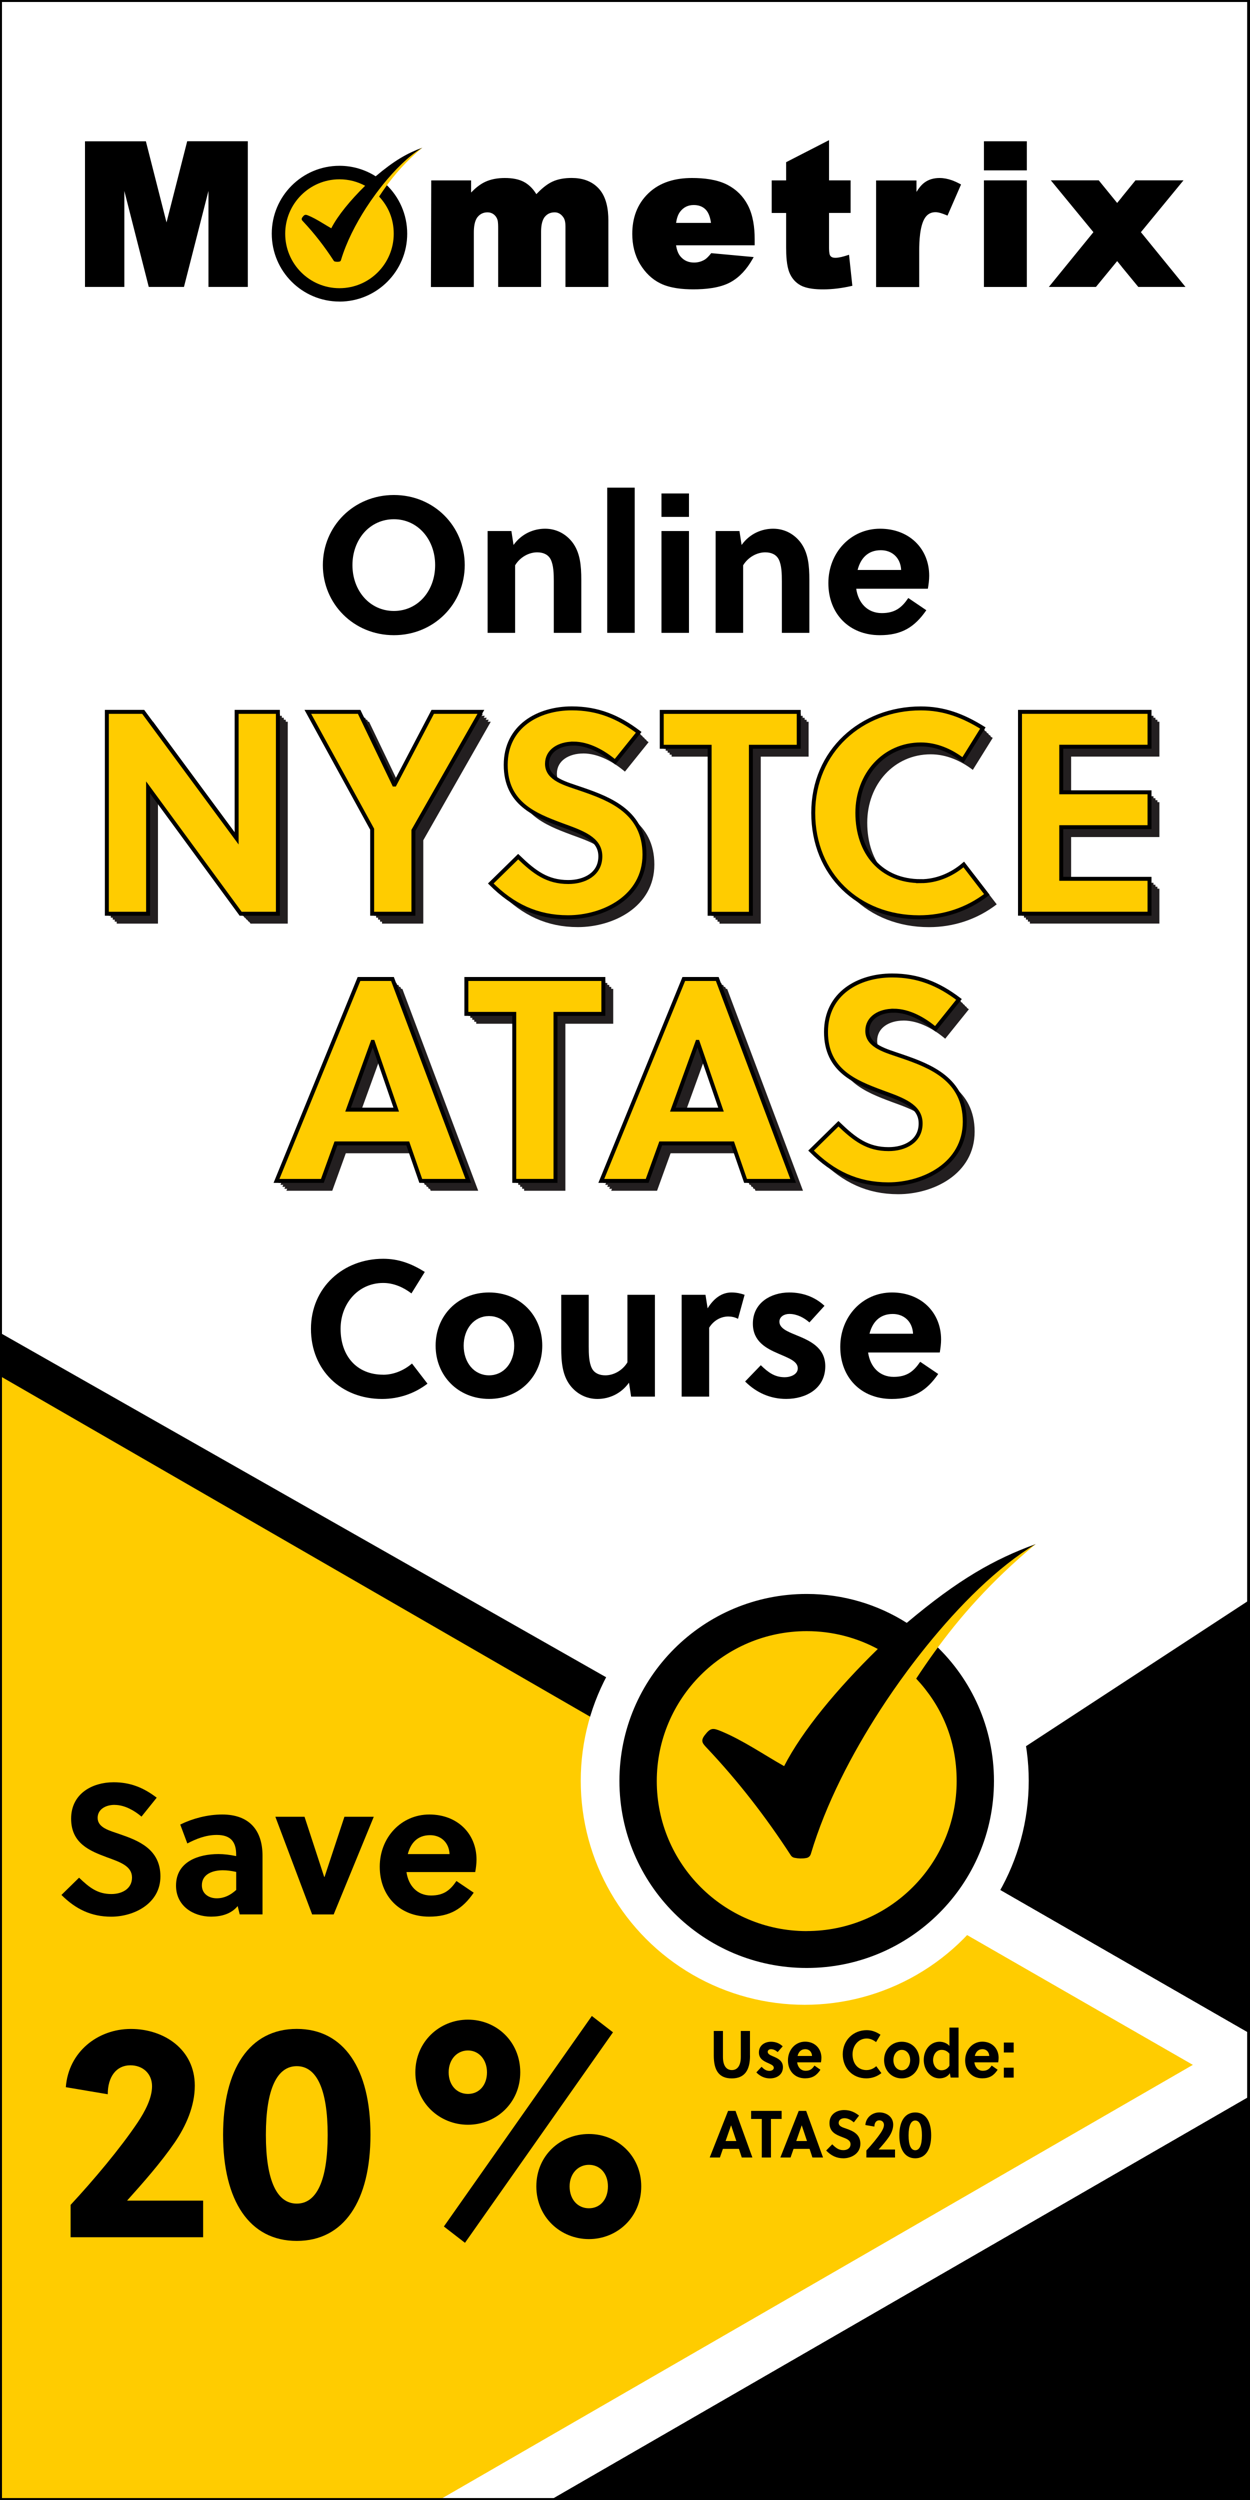
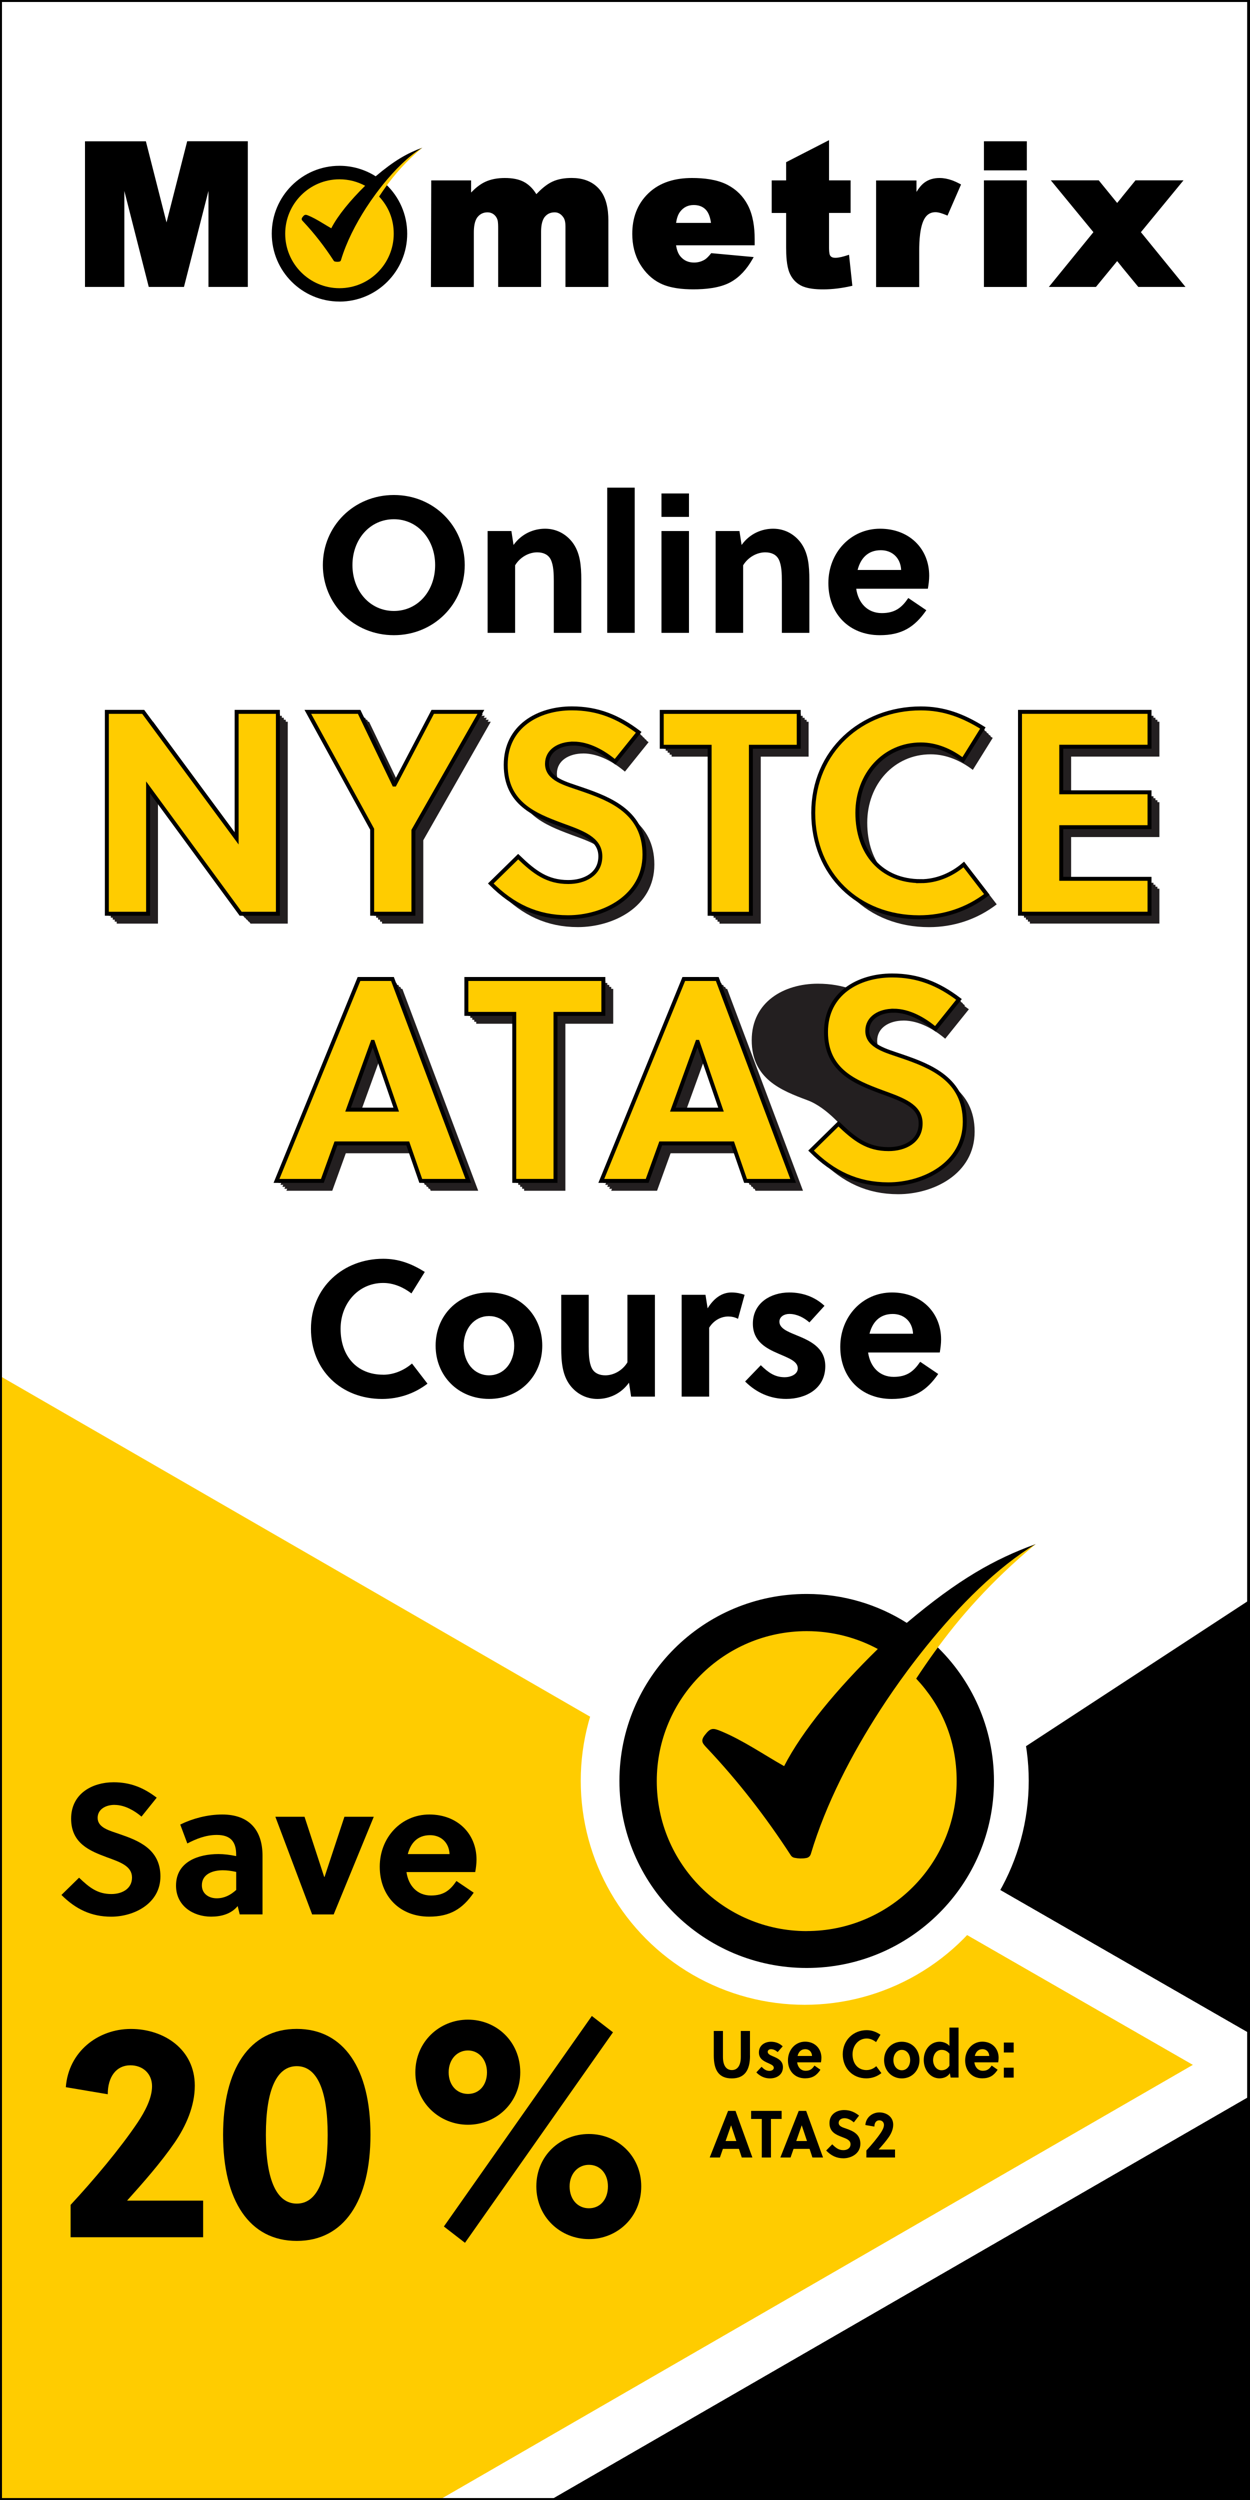
<svg xmlns="http://www.w3.org/2000/svg" viewBox="0 0 316.36 632.73">
  <rect x="0" y="0" width="316.36" height="632.73" fill="#808080" stroke="none" />
  <defs>
    <style>.cls-1{fill:#fff;}.cls-2{stroke:#000;}.cls-2,.cls-3,.cls-4{fill:none;}.cls-2,.cls-4{stroke-miterlimit:10;}.cls-5{clip-path:url(#clippath-2);}.cls-6{clip-path:url(#clippath-1);}.cls-7,.cls-8{fill:#fc0;}.cls-7,.cls-9{fill-rule:evenodd;}.cls-10{clip-path:url(#clippath);}.cls-11{fill:#231f20;}.cls-4{stroke:#fff;stroke-width:14px;}</style>
    <clipPath id="clippath">
      <rect class="cls-3" x=".07" width="316.14" height="632.73" />
    </clipPath>
    <clipPath id="clippath-1">
      <rect class="cls-3" x="14.04" y="27.06" width="288.29" height="57.66" />
    </clipPath>
    <clipPath id="clippath-2">
      <rect class="cls-3" x="14.04" y="27.06" width="288.29" height="57.66" />
    </clipPath>
  </defs>
  <g id="Layer_4">
    <rect class="cls-1" width="316.14" height="632.73" />
  </g>
  <g id="Layer_3">
    <g class="cls-10">
      <g class="cls-6">
        <g class="cls-5">
          <path class="cls-9" d="M179.94,56.41c-.16-1.2-.53-2.56-1.37-3.4-.82-.82-1.86-1.12-3.01-1.12-1.44,0-2.58,.57-3.45,1.72-.58,.76-.86,1.83-1,2.8h8.82Zm-60.7-7.69c.99-1.04,2.13-1.99,3.4-2.62,1.59-.78,3.38-1.05,5.13-1.05s3.64,.25,5.15,1.17c1.19,.73,2.11,1.74,2.82,2.92,1.14-1.2,2.52-2.43,3.98-3.13,1.53-.73,3.27-.97,4.95-.97,2.59,0,5.02,.7,6.83,2.64,1.99,2.12,2.47,5.31,2.47,8.11v16.84h-10.86v-15.35c0-.75-.09-1.74-.6-2.37-.53-.72-1.21-1.17-2.12-1.17-1,0-1.84,.34-2.49,1.12-.81,.97-.96,2.61-.96,3.82v13.95h-10.86v-14.82c0-.59,0-1.64-.18-2.2-.18-.55-.49-1.01-.95-1.36-.46-.35-.99-.51-1.56-.51-1,0-1.83,.37-2.48,1.14-.85,1-.99,2.73-.99,3.99v13.77h-10.86l.08-26.98h10.09v3.07Zm51.86,13.36c.16,1,.47,2.09,1.13,2.84,.9,1.06,2.05,1.53,3.43,1.53,.92,0,1.78-.22,2.58-.67,.61-.34,1.18-.98,1.61-1.52l.15-.19,10.75,.99-.35,.61c-1.36,2.37-3.17,4.5-5.61,5.8-2.7,1.45-6.33,1.76-9.34,1.76-2.72,0-5.85-.29-8.33-1.51-2.17-1.07-3.83-2.75-5.09-4.81-1.43-2.35-2.01-4.99-2.01-7.72,0-3.94,1.19-7.47,4.04-10.23,3.01-2.92,6.99-3.91,11.08-3.91,2.97,0,6.34,.35,9.01,1.75,2.23,1.17,3.94,2.87,5.11,5.11,1.35,2.58,1.74,5.71,1.74,8.59v1.58h-19.91Zm38.72-16.43h5.46v8.24h-5.46v8.78c0,.46,.02,1.57,.26,1.97,.28,.49,.8,.61,1.33,.61,.93,0,2.08-.33,2.95-.61l.52-.17,.84,7.86-.39,.09c-2.29,.51-4.64,.82-6.99,.82-1.77,0-4.11-.15-5.7-1.01-1.29-.7-2.22-1.77-2.8-3.12-.78-1.8-.88-4.55-.88-6.49v-8.72h-3.65v-8.24h3.65v-4.61l10.86-5.58v10.19Zm22.12,2.94c.57-.93,1.26-1.83,2.07-2.41,1.12-.82,2.43-1.13,3.8-1.13,1.06,0,2.1,.22,3.1,.57l.3,.11h0c.56,.22,1.11,.47,1.65,.76l.37,.2-3.43,7.88-.41-.17c-.75-.31-1.8-.7-2.62-.7-1.15,0-2.02,.47-2.66,1.43-1.32,1.98-1.47,6.01-1.47,8.31v9.21h-10.91v-26.98h10.22v2.94Zm17.08-2.94h10.86v26.98h-10.86v-26.98Zm0-9.9h10.86v7.37h-10.86v-7.37Zm33.71,15.63l1.18-1.45v-.02l3.47-4.27h12.15l-10.78,13.12,11.28,13.86h-11.94l-4.18-5.08v-.02l-1.17-1.44-5.37,6.54h-11.92l11.28-13.86-10.78-13.12h12.13l4.67,5.74Zm-240.58,4.89l5.23-20.53h15.34v36.88h-9.96v-24.31l-6.2,24.31h-8.91l-6.18-24.3v24.3h-9.96V35.76h15.41l5.22,20.53Z" />
          <path class="cls-9" d="M85.92,76.33c9.46,0,17.14-7.69,17.14-17.18,0-4.91-2.05-9.34-5.34-12.47,2.75-4.05,6.74-7.57,9.16-9.3-3.81,1.39-7.08,3.25-11.8,7.24-2.65-1.68-5.79-2.66-9.16-2.66-9.46,0-17.14,7.69-17.14,17.18s7.67,17.18,17.14,17.18" />
          <path class="cls-7" d="M85.92,72.94c3.79,0,7.22-1.54,9.71-4.04,2.48-2.49,4.02-5.94,4.02-9.74s-1.41-6.95-3.7-9.41h0c.52-.79,1.06-1.59,1.63-2.39,2.3-3.21,5.16-6.5,9.3-9.98-3.52,2.13-7.02,5.68-9.97,9.34-.6,.75-1.18,1.51-1.74,2.25h0c-.92,1.25-1.77,2.48-2.52,3.64-2.6,4.04-4.98,8.62-6.36,13.24-.06,.2-.21,.33-.42,.37-.36,.06-.73,.05-1.09-.02-.14-.03-.25-.11-.33-.23-2.28-3.52-4.82-6.81-7.69-9.87-.37-.39-.6-.62-.19-1.16,.54-.7,.75-.69,1.55-.35,1.97,.83,3.84,2.12,5.72,3.19,1.66-3.25,4.88-7.14,8.57-10.76-1.93-1.05-4.15-1.64-6.5-1.64-3.79,0-7.22,1.54-9.71,4.04-2.48,2.49-4.02,5.94-4.02,9.74s1.54,7.25,4.02,9.74c2.48,2.49,5.92,4.04,9.71,4.04" />
        </g>
      </g>
-       <polygon class="cls-9" points="326.15 522.67 -73.35 749.72 -73.35 295.62 326.15 522.67" />
      <polygon class="cls-9" points="378.68 759.4 40.24 585.47 354.93 379.63 378.68 759.4" />
      <polygon class="cls-7" points="302.11 522.67 -73.35 739.44 -73.35 305.9 302.11 522.67" />
      <circle class="cls-1" cx="203.67" cy="450.7" r="56.69" />
      <line class="cls-4" x1="244.2" y1="481.3" x2="316.14" y2="522.67" />
      <line class="cls-4" x1="97.09" y1="648.96" x2="327.13" y2="516.15" />
      <g>
        <path d="M99.69,160.76c-10.19,0-17.98-7.94-17.98-17.74s7.79-17.74,17.98-17.74,17.93,7.94,17.93,17.74-7.79,17.74-17.93,17.74Zm0-29.35c-6.08,0-10.49,5.1-10.49,11.61s4.41,11.61,10.49,11.61,10.44-5.1,10.44-11.61-4.41-11.61-10.44-11.61Z" />
        <path d="M129.43,134.4l.54,3.53c2.06-2.89,5.14-4.12,7.99-4.12s5.24,1.32,6.86,3.38c2.01,2.6,2.3,5.93,2.3,9.6v13.38h-6.96v-13.03c0-1.91-.05-4.07-.78-5.54-.64-1.27-1.91-1.81-3.43-1.81-2.06,0-4.31,1.18-5.58,3.28v17.1h-6.96v-25.77h6.03Z" />
        <path d="M160.64,160.17h-6.96v-36.75h6.96v36.75Z" />
        <path d="M167.41,130.82v-5.93h6.96v5.93h-6.96Zm0,29.35v-25.77h6.96v25.77h-6.96Z" />
        <path d="M187.15,134.4l.54,3.53c2.06-2.89,5.14-4.12,7.99-4.12s5.24,1.32,6.86,3.38c2.01,2.6,2.3,5.93,2.3,9.6v13.38h-6.96v-13.03c0-1.91-.05-4.07-.78-5.54-.64-1.27-1.91-1.81-3.43-1.81-2.06,0-4.31,1.18-5.59,3.28v17.1h-6.96v-25.77h6.03Z" />
        <path d="M216.7,149c.49,3.53,2.79,6.17,6.47,6.17,3.33,0,5.05-1.37,6.71-3.82l4.56,3.09c-2.94,4.26-6.22,6.32-11.76,6.32-7.79,0-13.03-5.44-13.03-13.18s5.68-13.77,13.08-13.77,12.44,5.05,12.44,11.91c0,1.03-.15,2.25-.34,3.28h-18.13Zm11.37-4.75c-.15-3.09-2.3-5-5.14-5-3.33,0-5.14,2.11-5.88,5h11.02Z" />
      </g>
      <line class="cls-4" x1="244.2" y1="481.3" x2="316.14" y2="522.67" />
      <line class="cls-4" x1="97.09" y1="648.96" x2="327.13" y2="516.15" />
      <g>
        <path d="M96.97,347.93c2.6,0,5.19-1.03,7.3-2.84l3.92,5.1c-3.33,2.55-7.3,3.87-11.51,3.87-10.29,0-17.98-7.25-17.98-17.74s8.18-17.74,18.28-17.74c3.92,0,7.15,1.22,10.53,3.33l-3.38,5.44c-2.06-1.57-4.51-2.65-7.15-2.65-6.22,0-10.78,5.1-10.78,11.61,0,6.86,4.07,11.61,10.78,11.61Z" />
        <path d="M137.24,340.58c0,7.59-5.63,13.47-13.47,13.47s-13.52-5.88-13.52-13.47,5.63-13.47,13.52-13.47,13.47,5.88,13.47,13.47Zm-13.47-7.5c-3.82,0-6.42,3.28-6.42,7.5s2.6,7.5,6.42,7.5,6.37-3.28,6.37-7.5-2.55-7.5-6.37-7.5Z" />
        <path d="M159.73,353.47l-.54-3.53c-2.06,2.89-5.14,4.12-7.99,4.12s-5.24-1.32-6.86-3.38c-2.01-2.6-2.3-5.93-2.3-9.6v-13.38h6.96v13.03c0,1.91,.05,4.07,.78,5.54,.64,1.27,1.91,1.81,3.43,1.81,2.06,0,4.31-1.18,5.58-3.28v-17.1h6.96v25.77h-6.03Z" />
        <path d="M179.09,331.13c1.47-2.4,3.48-4.02,6.03-4.02,1.27,0,2.4,.25,3.33,.59l-1.67,6.08c-.74-.39-1.57-.59-2.45-.59-2.01,0-3.82,1.13-4.85,2.84v17.44h-6.96v-25.77h6.03l.54,3.43Z" />
        <path d="M204.86,334.7c-1.32-1.18-3.14-2.16-5.1-2.16-1.32,0-2.5,.73-2.5,1.96,0,1.62,1.91,2.45,4.07,3.33,3.33,1.37,7.54,3.04,7.54,7.94,0,5.68-4.9,8.28-9.9,8.28-4.02,0-7.54-1.57-10.39-4.41l3.97-4.12c1.96,1.91,3.58,3.04,6.08,3.04,1.42,0,3.28-.69,3.28-2.25,0-1.81-2.35-2.6-4.9-3.72-3.09-1.32-6.47-3.09-6.47-7.59,0-5.24,4.51-7.89,9.21-7.89,3.43,0,6.52,1.13,8.92,3.38l-3.82,4.21Z" />
        <path d="M219.71,342.3c.49,3.53,2.79,6.17,6.47,6.17,3.33,0,5.05-1.37,6.71-3.82l4.56,3.09c-2.94,4.26-6.22,6.32-11.76,6.32-7.79,0-13.03-5.44-13.03-13.18s5.68-13.77,13.08-13.77,12.44,5.05,12.44,11.91c0,1.03-.15,2.25-.34,3.28h-18.13Zm11.37-4.75c-.15-3.09-2.3-5-5.14-5-3.33,0-5.14,2.11-5.88,5h11.02Z" />
      </g>
      <line class="cls-4" x1="244.2" y1="481.3" x2="316.14" y2="522.67" />
      <line class="cls-4" x1="97.09" y1="648.96" x2="327.13" y2="516.15" />
      <g>
        <path d="M28.99,456.79c-2.26,0-4.28,1.13-4.28,3.29,0,2.54,3.1,3.24,5.64,4.14,4.65,1.6,10.25,3.76,10.25,10.67s-6.72,10.2-12.45,10.2c-5.08,0-9.02-1.93-12.6-5.5l4.46-4.37c2.68,2.58,4.75,4.14,8.18,4.14,2.63,0,5.22-1.27,5.22-4.18s-3.01-3.9-6.34-5.12c-4.28-1.6-9.07-3.48-9.07-9.78s5.31-9.21,10.76-9.21c4.23,0,7.57,1.36,10.9,3.9l-3.85,4.79c-1.83-1.55-4.28-2.96-6.81-2.96Z" />
        <path d="M60.67,484.52l-.52-2.12c-1.6,1.97-4.09,2.68-6.72,2.68-4.61,0-8.88-2.77-8.88-7.85,0-6.06,5.64-7.99,10.76-7.99,1.36,0,2.91,.19,4.46,.52v-.38c0-3.1-1.27-4.98-4.89-4.98-2.82,0-5.31,1.03-7.47,2.16l-1.79-4.79c3.15-1.55,6.96-2.54,10.62-2.54,6.86,0,10.2,4,10.2,10.43v14.85h-5.78Zm-.89-10.76c-1.27-.28-2.35-.42-3.38-.42-2.44,0-5.31,.89-5.31,3.81,0,2.16,1.79,3.29,3.76,3.29s3.53-.85,4.93-2.12v-4.56Z" />
        <path d="M94.6,459.8l-10.15,24.72h-5.45l-9.31-24.72h7.38l4.98,15.23h.09l5.03-15.23h7.43Z" />
        <path d="M102.88,473.81c.47,3.38,2.68,5.92,6.2,5.92,3.2,0,4.84-1.32,6.44-3.67l4.37,2.96c-2.82,4.09-5.97,6.06-11.28,6.06-7.47,0-12.5-5.22-12.5-12.64s5.45-13.21,12.55-13.21,11.94,4.84,11.94,11.42c0,.99-.14,2.16-.33,3.15h-17.39Zm10.9-4.56c-.14-2.96-2.21-4.79-4.93-4.79-3.2,0-4.93,2.02-5.64,4.79h10.57Z" />
      </g>
      <g>
        <path d="M51.42,566.22H17.87v-8.19c5.79-6.24,12.56-14.27,17-20.9,1.81-2.73,3.61-6.08,3.61-9.13,0-3.2-2.33-5.3-5.49-5.3-3.54,0-5.72,2.89-5.72,7.33l-10.61-1.79c.68-8.97,8.12-14.74,16.47-14.74s16.17,5.15,16.17,14.35c0,5.15-2.18,10.14-5.11,14.43-3.61,5.23-7.97,10.14-12.03,14.67h19.25v9.28Z" />
        <path d="M93.76,540.32c0,16.69-6.69,26.83-18.65,26.83s-18.65-10.14-18.65-26.83,6.69-26.83,18.65-26.83,18.65,10.14,18.65,26.83Zm-26.47,0c0,11.7,2.86,17.39,7.82,17.39s7.82-5.69,7.82-17.39-2.86-17.4-7.82-17.4-7.82,5.69-7.82,17.4Z" />
        <path d="M131.67,524.49c0,7.72-6.09,13.26-13.24,13.26s-13.31-5.54-13.31-13.26,6.09-13.34,13.31-13.34,13.24,5.54,13.24,13.34Zm23.47-10.14l-37.46,53.28-5.34-4.13,37.45-53.28,5.34,4.13Zm-41.59,10.14c0,3.2,2.03,5.46,4.89,5.46s4.81-2.26,4.81-5.46-2.03-5.54-4.81-5.54-4.89,2.26-4.89,5.54Zm48.74,28.86c0,7.8-6.09,13.34-13.24,13.34s-13.31-5.54-13.31-13.34,6.09-13.26,13.31-13.26,13.24,5.54,13.24,13.26Zm-18.13,0c0,3.28,2.03,5.54,4.89,5.54s4.81-2.26,4.81-5.54-2.03-5.46-4.81-5.46-4.89,2.26-4.89,5.46Z" />
      </g>
      <line class="cls-4" x1="244.2" y1="481.3" x2="316.14" y2="522.67" />
      <line class="cls-4" x1="97.09" y1="648.96" x2="327.13" y2="516.15" />
      <g>
        <path d="M189.82,520.25c0,3.71-1.37,5.77-4.62,5.77s-4.55-2.06-4.55-5.77v-6.24h2.32v6.56c0,2.26,.88,3.34,2.26,3.34s2.26-1.08,2.26-3.34v-6.56h2.32v6.24Z" />
        <path d="M196.82,519.36c-.44-.4-1.04-.74-1.69-.74-.44,0-.83,.25-.83,.67,0,.56,.63,.84,1.35,1.15,1.11,.47,2.5,1.05,2.5,2.73,0,1.96-1.62,2.85-3.28,2.85-1.33,0-2.5-.54-3.45-1.52l1.32-1.42c.65,.66,1.19,1.04,2.01,1.04,.47,0,1.09-.24,1.09-.78,0-.62-.78-.89-1.62-1.28-1.02-.46-2.15-1.06-2.15-2.61,0-1.8,1.5-2.71,3.06-2.71,1.14,0,2.16,.39,2.96,1.16l-1.27,1.45Z" />
        <path d="M201.75,521.97c.16,1.21,.93,2.12,2.15,2.12,1.11,0,1.67-.47,2.23-1.32l1.51,1.06c-.97,1.47-2.06,2.17-3.9,2.17-2.58,0-4.32-1.87-4.32-4.54s1.88-4.74,4.34-4.74,4.13,1.74,4.13,4.1c0,.35-.05,.78-.11,1.13h-6.01Zm3.77-1.63c-.05-1.06-.76-1.72-1.71-1.72-1.11,0-1.71,.72-1.95,1.72h3.66Z" />
        <path d="M219.35,523.91c.86,0,1.72-.35,2.42-.98l1.3,1.75c-1.11,.88-2.42,1.33-3.82,1.33-3.41,0-5.96-2.5-5.96-6.1s2.71-6.1,6.06-6.1c1.3,0,2.37,.42,3.49,1.15l-1.12,1.87c-.68-.54-1.5-.91-2.37-.91-2.06,0-3.58,1.75-3.58,4,0,2.36,1.35,4,3.58,4Z" />
        <path d="M232.71,521.38c0,2.61-1.87,4.64-4.47,4.64s-4.49-2.02-4.49-4.64,1.87-4.64,4.49-4.64,4.47,2.02,4.47,4.64Zm-4.47-2.58c-1.27,0-2.13,1.13-2.13,2.58s.86,2.58,2.13,2.58,2.11-1.13,2.11-2.58-.84-2.58-2.11-2.58Z" />
        <path d="M240.6,525.81l-.2-1.1c-.6,.98-1.75,1.3-2.63,1.3-2.26,0-3.98-2.09-3.98-4.67s1.69-4.6,4.01-4.6c.81,0,1.84,.3,2.49,1.06v-4.64h2.31v12.65h-2Zm-.31-6.05c-.58-.71-1.27-.96-1.98-.96-1.48,0-2.16,1.37-2.16,2.61s.81,2.55,2.13,2.55c.73,0,1.51-.29,2.01-1.16v-3.03Z" />
        <path d="M246.6,521.97c.16,1.21,.93,2.12,2.15,2.12,1.11,0,1.67-.47,2.23-1.32l1.51,1.06c-.97,1.47-2.06,2.17-3.9,2.17-2.58,0-4.32-1.87-4.32-4.54s1.88-4.74,4.34-4.74,4.13,1.74,4.13,4.1c0,.35-.05,.78-.11,1.13h-6.01Zm3.77-1.63c-.05-1.06-.76-1.72-1.71-1.72-1.11,0-1.71,.72-1.95,1.72h3.66Z" />
        <path d="M254.06,519.46v-2.51h2.49v2.51h-2.49Zm0,6.36v-2.51h2.49v2.51h-2.49Z" />
        <path d="M187.74,546.04l-.73-2.19h-4.05l-.76,2.19h-2.58l4.65-11.8h1.88l4.27,11.8h-2.68Zm-4.09-4.17h2.71l-1.32-3.96h-.02l-1.38,3.96Z" />
        <path d="M195.12,536.28v9.76h-2.32v-9.76h-2.7v-2.04h7.72v2.04h-2.7Z" />
        <path d="M205.62,546.04l-.73-2.19h-4.05l-.76,2.19h-2.58l4.65-11.8h1.88l4.27,11.8h-2.68Zm-4.09-4.17h2.71l-1.32-3.96h-.02l-1.38,3.96Z" />
        <path d="M213.74,536.09c-.78,0-1.48,.41-1.48,1.18,0,.91,1.07,1.16,1.95,1.48,1.61,.57,3.54,1.35,3.54,3.83s-2.32,3.66-4.31,3.66c-1.75,0-3.12-.69-4.35-1.97l1.54-1.57c.93,.93,1.64,1.48,2.83,1.48,.91,0,1.8-.46,1.8-1.5s-1.04-1.4-2.19-1.84c-1.48-.57-3.14-1.25-3.14-3.51s1.84-3.3,3.72-3.3c1.46,0,2.62,.49,3.77,1.4l-1.33,1.72c-.63-.56-1.48-1.06-2.36-1.06Z" />
        <path d="M226.52,546.04h-7.25v-1.77c1.25-1.35,2.71-3.09,3.67-4.52,.39-.59,.78-1.32,.78-1.97,0-.69-.5-1.15-1.19-1.15-.76,0-1.23,.62-1.23,1.58l-2.29-.39c.15-1.94,1.76-3.19,3.56-3.19s3.49,1.11,3.49,3.1c0,1.11-.47,2.19-1.1,3.12-.78,1.13-1.72,2.19-2.6,3.17h4.16v2.01Z" />
-         <path d="M235.67,540.44c0,3.61-1.45,5.8-4.03,5.8s-4.03-2.19-4.03-5.8,1.45-5.8,4.03-5.8,4.03,2.19,4.03,5.8Zm-5.72,0c0,2.53,.62,3.76,1.69,3.76s1.69-1.23,1.69-3.76-.62-3.76-1.69-3.76-1.69,1.23-1.69,3.76Z" />
      </g>
      <g>
        <path class="cls-9" d="M204.17,498.07c26.17,0,47.39-21.19,47.39-47.33,0-13.52-5.68-25.72-14.78-34.34,7.62-11.14,18.64-20.84,25.34-25.61-10.54,3.83-19.59,8.96-32.63,19.94-7.33-4.64-16.01-7.32-25.33-7.32-26.17,0-47.39,21.19-47.39,47.33s21.21,47.33,47.39,47.33h0Z" />
        <path class="cls-7" d="M204.17,488.73c10.48,0,19.97-4.25,26.84-11.12,6.87-6.87,11.11-16.36,11.11-26.84s-3.89-19.15-10.24-25.93h0c1.43-2.18,2.93-4.37,4.52-6.58,6.37-8.85,14.26-17.91,25.72-27.48-9.75,5.88-19.42,15.65-27.57,25.74-1.67,2.07-3.28,4.15-4.81,6.21h0c-2.55,3.44-4.89,6.83-6.96,10.03-7.19,11.12-13.77,23.74-17.57,36.46-.16,.54-.59,.93-1.15,1.02-.99,.18-2.03,.15-3.01-.06-.4-.08-.7-.3-.92-.64-6.3-9.7-13.32-18.77-21.26-27.18-1.02-1.09-1.65-1.71-.52-3.19,1.49-1.94,2.06-1.9,4.28-.97,5.45,2.28,10.61,5.84,15.82,8.79,4.59-8.96,13.49-19.67,23.71-29.65-5.35-2.88-11.47-4.52-17.98-4.52-10.48,0-19.97,4.25-26.84,11.12-6.87,6.87-11.12,16.36-11.12,26.84s4.25,19.97,11.12,26.84c6.87,6.87,16.36,11.12,26.84,11.12h0Z" />
      </g>
      <g>
        <g>
          <path class="cls-8" d="M60.91,231.26l-23.43-31.97v31.97h-10.44v-51.1h9.2l23.65,32.05v-32.05h10.44v51.1h-9.42Z" />
          <path class="cls-8" d="M94.19,231.26v-21.39l-16.28-29.71h12.99l8.83,18.4h.15l9.64-18.4h12.19l-17.08,30v21.1h-10.44Z" />
          <path class="cls-8" d="M145.08,188.2c-3.5,0-6.64,1.75-6.64,5.11,0,3.94,4.82,5.04,8.76,6.42,7.23,2.48,15.91,5.84,15.91,16.57s-10.44,15.84-19.34,15.84c-7.88,0-14.02-2.99-19.56-8.54l6.93-6.79c4.16,4.02,7.37,6.42,12.7,6.42,4.09,0,8.1-1.97,8.1-6.5s-4.67-6.06-9.86-7.96c-6.64-2.48-14.09-5.4-14.09-15.18s8.25-14.31,16.72-14.31c6.57,0,11.75,2.12,16.94,6.06l-5.99,7.45c-2.85-2.41-6.64-4.6-10.58-4.6Z" />
          <path class="cls-8" d="M190.04,189v42.27h-10.44v-42.27h-12.12v-8.83h34.67v8.83h-12.12Z" />
          <path class="cls-8" d="M233.04,223.02c3.87,0,7.74-1.53,10.88-4.23l5.84,7.59c-4.96,3.8-10.88,5.77-17.15,5.77-15.33,0-26.79-10.8-26.79-26.43s12.19-26.43,27.23-26.43c5.84,0,10.66,1.83,15.7,4.96l-5.04,8.1c-3.07-2.34-6.72-3.94-10.66-3.94-9.27,0-16.06,7.59-16.06,17.3,0,10.22,6.06,17.3,16.06,17.3Z" />
          <path class="cls-8" d="M258.15,231.26v-51.1h32.78v8.83h-22.34v11.53h22.34v8.83h-22.34v13.07h22.34v8.83h-32.78Z" />
          <path class="cls-8" d="M106.49,298.87l-3.29-9.49h-18.18l-3.43,9.49h-11.61l20.88-51.1h8.47l19.2,51.1h-12.04Zm-18.4-18.03h12.19l-5.91-17.15h-.07l-6.21,17.15Z" />
          <path class="cls-8" d="M140.59,256.6v42.27h-10.44v-42.27h-12.12v-8.83h34.67v8.83h-12.12Z" />
          <path class="cls-8" d="M188.69,298.87l-3.29-9.49h-18.18l-3.43,9.49h-11.61l20.88-51.1h8.47l19.2,51.1h-12.04Zm-18.4-18.03h12.19l-5.91-17.15h-.07l-6.21,17.15Z" />
          <path class="cls-8" d="M226.14,255.8c-3.5,0-6.64,1.75-6.64,5.11,0,3.94,4.82,5.04,8.76,6.42,7.23,2.48,15.91,5.84,15.91,16.57s-10.44,15.84-19.34,15.84c-7.88,0-14.02-2.99-19.56-8.54l6.93-6.79c4.16,4.01,7.37,6.42,12.7,6.42,4.09,0,8.1-1.97,8.1-6.5s-4.67-6.06-9.86-7.96c-6.64-2.48-14.09-5.4-14.09-15.18s8.25-14.31,16.72-14.31c6.57,0,11.75,2.12,16.94,6.06l-5.99,7.45c-2.85-2.41-6.64-4.6-10.58-4.6Z" />
        </g>
        <g>
          <g>
            <path class="cls-11" d="M63.41,233.76l-23.43-31.97v31.97h-10.44v-51.1h9.2l23.65,32.05v-32.05h10.44v51.1h-9.42Z" />
            <path class="cls-11" d="M96.69,233.76v-21.39l-16.28-29.71h12.99l8.83,18.4h.15l9.64-18.4h12.19l-17.08,30v21.1h-10.44Z" />
            <path class="cls-11" d="M147.58,190.7c-3.5,0-6.64,1.75-6.64,5.11,0,3.94,4.82,5.04,8.76,6.42,7.23,2.48,15.91,5.84,15.91,16.57s-10.44,15.84-19.34,15.84c-7.88,0-14.02-2.99-19.56-8.54l6.93-6.79c4.16,4.02,7.37,6.42,12.7,6.42,4.09,0,8.1-1.97,8.1-6.5s-4.67-6.06-9.86-7.96c-6.64-2.48-14.09-5.4-14.09-15.18s8.25-14.31,16.72-14.31c6.57,0,11.75,2.12,16.94,6.06l-5.99,7.45c-2.85-2.41-6.64-4.6-10.58-4.6Z" />
            <path class="cls-11" d="M192.54,191.5v42.27h-10.44v-42.27h-12.12v-8.83h34.67v8.83h-12.12Z" />
            <path class="cls-11" d="M235.54,225.52c3.87,0,7.74-1.53,10.88-4.23l5.84,7.59c-4.96,3.8-10.88,5.77-17.15,5.77-15.33,0-26.79-10.8-26.79-26.43s12.19-26.43,27.23-26.43c5.84,0,10.66,1.83,15.7,4.96l-5.04,8.1c-3.07-2.34-6.72-3.94-10.66-3.94-9.27,0-16.06,7.59-16.06,17.3,0,10.22,6.06,17.3,16.06,17.3Z" />
            <path class="cls-11" d="M260.65,233.76v-51.1h32.78v8.83h-22.34v11.53h22.34v8.83h-22.34v13.07h22.34v8.83h-32.78Z" />
            <path class="cls-11" d="M108.99,301.37l-3.29-9.49h-18.18l-3.43,9.49h-11.61l20.88-51.1h8.47l19.2,51.1h-12.04Zm-18.4-18.03h12.19l-5.91-17.15h-.07l-6.21,17.15Z" />
            <path class="cls-11" d="M143.09,259.1v42.27h-10.44v-42.27h-12.12v-8.83h34.67v8.83h-12.12Z" />
            <path class="cls-11" d="M191.19,301.37l-3.29-9.49h-18.18l-3.43,9.49h-11.61l20.88-51.1h8.47l19.2,51.1h-12.04Zm-18.4-18.03h12.19l-5.91-17.15h-.07l-6.21,17.15Z" />
            <path class="cls-11" d="M228.64,258.3c-3.5,0-6.64,1.75-6.64,5.11,0,3.94,4.82,5.04,8.76,6.42,7.23,2.48,15.91,5.84,15.91,16.57s-10.44,15.84-19.34,15.84c-7.88,0-14.02-2.99-19.56-8.54l6.93-6.79c4.16,4.01,7.37,6.42,12.7,6.42,4.09,0,8.1-1.97,8.1-6.5s-4.67-6.06-9.86-7.96c-6.64-2.48-14.09-5.4-14.09-15.18s8.25-14.31,16.72-14.31c6.57,0,11.75,2.12,16.94,6.06l-5.99,7.45c-2.85-2.41-6.64-4.6-10.58-4.6Z" />
          </g>
          <g>
            <path class="cls-11" d="M62.91,233.26l-23.43-31.97v31.97h-10.44v-51.1h9.2l23.65,32.05v-32.05h10.44v51.1h-9.42Z" />
            <path class="cls-11" d="M96.19,233.26v-21.39l-16.28-29.71h12.99l8.83,18.4h.15l9.64-18.4h12.19l-17.08,30v21.1h-10.44Z" />
            <path class="cls-11" d="M147.08,190.2c-3.5,0-6.64,1.75-6.64,5.11,0,3.94,4.82,5.04,8.76,6.42,7.23,2.48,15.91,5.84,15.91,16.57s-10.44,15.84-19.34,15.84c-7.88,0-14.02-2.99-19.56-8.54l6.93-6.79c4.16,4.02,7.37,6.42,12.7,6.42,4.09,0,8.1-1.97,8.1-6.5s-4.67-6.06-9.86-7.96c-6.64-2.48-14.09-5.4-14.09-15.18s8.25-14.31,16.72-14.31c6.57,0,11.75,2.12,16.94,6.06l-5.99,7.45c-2.85-2.41-6.64-4.6-10.58-4.6Z" />
            <path class="cls-11" d="M192.04,191v42.27h-10.44v-42.27h-12.12v-8.83h34.67v8.83h-12.12Z" />
            <path class="cls-11" d="M235.04,225.02c3.87,0,7.74-1.53,10.88-4.23l5.84,7.59c-4.96,3.8-10.88,5.77-17.15,5.77-15.33,0-26.79-10.8-26.79-26.43s12.19-26.43,27.23-26.43c5.84,0,10.66,1.83,15.7,4.96l-5.04,8.1c-3.07-2.34-6.72-3.94-10.66-3.94-9.27,0-16.06,7.59-16.06,17.3,0,10.22,6.06,17.3,16.06,17.3Z" />
            <path class="cls-11" d="M260.15,233.26v-51.1h32.78v8.83h-22.34v11.53h22.34v8.83h-22.34v13.07h22.34v8.83h-32.78Z" />
            <path class="cls-11" d="M108.49,300.87l-3.29-9.49h-18.18l-3.43,9.49h-11.61l20.88-51.1h8.47l19.2,51.1h-12.04Zm-18.4-18.03h12.19l-5.91-17.15h-.07l-6.21,17.15Z" />
            <path class="cls-11" d="M142.59,258.6v42.27h-10.44v-42.27h-12.12v-8.83h34.67v8.83h-12.12Z" />
            <path class="cls-11" d="M190.69,300.87l-3.29-9.49h-18.18l-3.43,9.49h-11.61l20.88-51.1h8.47l19.2,51.1h-12.04Zm-18.4-18.03h12.19l-5.91-17.15h-.07l-6.21,17.15Z" />
-             <path class="cls-11" d="M228.14,257.8c-3.5,0-6.64,1.75-6.64,5.11,0,3.94,4.82,5.04,8.76,6.42,7.23,2.48,15.91,5.84,15.91,16.57s-10.44,15.84-19.34,15.84c-7.88,0-14.02-2.99-19.56-8.54l6.93-6.79c4.16,4.01,7.37,6.42,12.7,6.42,4.09,0,8.1-1.97,8.1-6.5s-4.67-6.06-9.86-7.96c-6.64-2.48-14.09-5.4-14.09-15.18s8.25-14.31,16.72-14.31c6.57,0,11.75,2.12,16.94,6.06l-5.99,7.45c-2.85-2.41-6.64-4.6-10.58-4.6Z" />
+             <path class="cls-11" d="M228.14,257.8c-3.5,0-6.64,1.75-6.64,5.11,0,3.94,4.82,5.04,8.76,6.42,7.23,2.48,15.91,5.84,15.91,16.57s-10.44,15.84-19.34,15.84c-7.88,0-14.02-2.99-19.56-8.54l6.93-6.79s-4.67-6.06-9.86-7.96c-6.64-2.48-14.09-5.4-14.09-15.18s8.25-14.31,16.72-14.31c6.57,0,11.75,2.12,16.94,6.06l-5.99,7.45c-2.85-2.41-6.64-4.6-10.58-4.6Z" />
          </g>
          <g>
            <path class="cls-11" d="M62.41,232.76l-23.43-31.97v31.97h-10.44v-51.1h9.2l23.65,32.05v-32.05h10.44v51.1h-9.42Z" />
            <path class="cls-11" d="M95.69,232.76v-21.39l-16.28-29.71h12.99l8.83,18.4h.15l9.64-18.4h12.19l-17.08,30v21.1h-10.44Z" />
            <path class="cls-11" d="M146.58,189.7c-3.5,0-6.64,1.75-6.64,5.11,0,3.94,4.82,5.04,8.76,6.42,7.23,2.48,15.91,5.84,15.91,16.57s-10.44,15.84-19.34,15.84c-7.88,0-14.02-2.99-19.56-8.54l6.93-6.79c4.16,4.02,7.37,6.42,12.7,6.42,4.09,0,8.1-1.97,8.1-6.5s-4.67-6.06-9.86-7.96c-6.64-2.48-14.09-5.4-14.09-15.18s8.25-14.31,16.72-14.31c6.57,0,11.75,2.12,16.94,6.06l-5.99,7.45c-2.85-2.41-6.64-4.6-10.58-4.6Z" />
            <path class="cls-11" d="M191.54,190.5v42.27h-10.44v-42.27h-12.12v-8.83h34.67v8.83h-12.12Z" />
            <path class="cls-11" d="M234.54,224.52c3.87,0,7.74-1.53,10.88-4.23l5.84,7.59c-4.96,3.8-10.88,5.77-17.15,5.77-15.33,0-26.79-10.8-26.79-26.43s12.19-26.43,27.23-26.43c5.84,0,10.66,1.83,15.7,4.96l-5.04,8.1c-3.07-2.34-6.72-3.94-10.66-3.94-9.27,0-16.06,7.59-16.06,17.3,0,10.22,6.06,17.3,16.06,17.3Z" />
            <path class="cls-11" d="M259.65,232.76v-51.1h32.78v8.83h-22.34v11.53h22.34v8.83h-22.34v13.07h22.34v8.83h-32.78Z" />
            <path class="cls-11" d="M107.99,300.37l-3.29-9.49h-18.18l-3.43,9.49h-11.61l20.88-51.1h8.47l19.2,51.1h-12.04Zm-18.4-18.03h12.19l-5.91-17.15h-.07l-6.21,17.15Z" />
            <path class="cls-11" d="M142.09,258.1v42.27h-10.44v-42.27h-12.12v-8.83h34.67v8.83h-12.12Z" />
            <path class="cls-11" d="M190.19,300.37l-3.29-9.49h-18.18l-3.43,9.49h-11.61l20.88-51.1h8.47l19.2,51.1h-12.04Zm-18.4-18.03h12.19l-5.91-17.15h-.07l-6.21,17.15Z" />
            <path class="cls-11" d="M227.64,257.3c-3.5,0-6.64,1.75-6.64,5.11,0,3.94,4.82,5.04,8.76,6.42,7.23,2.48,15.91,5.84,15.91,16.57s-10.44,15.84-19.34,15.84c-7.88,0-14.02-2.99-19.56-8.54l6.93-6.79c4.16,4.01,7.37,6.42,12.7,6.42,4.09,0,8.1-1.97,8.1-6.5s-4.67-6.06-9.86-7.96c-6.64-2.48-14.09-5.4-14.09-15.18s8.25-14.31,16.72-14.31c6.57,0,11.75,2.12,16.94,6.06l-5.99,7.45c-2.85-2.41-6.64-4.6-10.58-4.6Z" />
          </g>
          <g>
            <path class="cls-11" d="M61.91,232.26l-23.43-31.97v31.97h-10.44v-51.1h9.2l23.65,32.05v-32.05h10.44v51.1h-9.42Z" />
            <path class="cls-11" d="M95.19,232.26v-21.39l-16.28-29.71h12.99l8.83,18.4h.15l9.64-18.4h12.19l-17.08,30v21.1h-10.44Z" />
            <path class="cls-11" d="M146.08,189.2c-3.5,0-6.64,1.75-6.64,5.11,0,3.94,4.82,5.04,8.76,6.42,7.23,2.48,15.91,5.84,15.91,16.57s-10.44,15.84-19.34,15.84c-7.88,0-14.02-2.99-19.56-8.54l6.93-6.79c4.16,4.02,7.37,6.42,12.7,6.42,4.09,0,8.1-1.97,8.1-6.5s-4.67-6.06-9.86-7.96c-6.64-2.48-14.09-5.4-14.09-15.18s8.25-14.31,16.72-14.31c6.57,0,11.75,2.12,16.94,6.06l-5.99,7.45c-2.85-2.41-6.64-4.6-10.58-4.6Z" />
            <path class="cls-11" d="M191.04,190v42.27h-10.44v-42.27h-12.12v-8.83h34.67v8.83h-12.12Z" />
            <path class="cls-11" d="M234.04,224.02c3.87,0,7.74-1.53,10.88-4.23l5.84,7.59c-4.96,3.8-10.88,5.77-17.15,5.77-15.33,0-26.79-10.8-26.79-26.43s12.19-26.43,27.23-26.43c5.84,0,10.66,1.83,15.7,4.96l-5.04,8.1c-3.07-2.34-6.72-3.94-10.66-3.94-9.27,0-16.06,7.59-16.06,17.3,0,10.22,6.06,17.3,16.06,17.3Z" />
            <path class="cls-11" d="M259.15,232.26v-51.1h32.78v8.83h-22.34v11.53h22.34v8.83h-22.34v13.07h22.34v8.83h-32.78Z" />
            <path class="cls-11" d="M107.49,299.87l-3.29-9.49h-18.18l-3.43,9.49h-11.61l20.88-51.1h8.47l19.2,51.1h-12.04Zm-18.4-18.03h12.19l-5.91-17.15h-.07l-6.21,17.15Z" />
            <path class="cls-11" d="M141.59,257.6v42.27h-10.44v-42.27h-12.12v-8.83h34.67v8.83h-12.12Z" />
            <path class="cls-11" d="M189.69,299.87l-3.29-9.49h-18.18l-3.43,9.49h-11.61l20.88-51.1h8.47l19.2,51.1h-12.04Zm-18.4-18.03h12.19l-5.91-17.15h-.07l-6.21,17.15Z" />
            <path class="cls-11" d="M227.14,256.8c-3.5,0-6.64,1.75-6.64,5.11,0,3.94,4.82,5.04,8.76,6.42,7.23,2.48,15.91,5.84,15.91,16.57s-10.44,15.84-19.34,15.84c-7.88,0-14.02-2.99-19.56-8.54l6.93-6.79c4.16,4.01,7.37,6.42,12.7,6.42,4.09,0,8.1-1.97,8.1-6.5s-4.67-6.06-9.86-7.96c-6.64-2.48-14.09-5.4-14.09-15.18s8.25-14.31,16.72-14.31c6.57,0,11.75,2.12,16.94,6.06l-5.99,7.45c-2.85-2.41-6.64-4.6-10.58-4.6Z" />
          </g>
          <g>
            <path class="cls-11" d="M61.41,231.76l-23.43-31.97v31.97h-10.44v-51.1h9.2l23.65,32.05v-32.05h10.44v51.1h-9.42Z" />
            <path class="cls-11" d="M94.69,231.76v-21.39l-16.28-29.71h12.99l8.83,18.4h.15l9.64-18.4h12.19l-17.08,30v21.1h-10.44Z" />
            <path class="cls-11" d="M145.58,188.7c-3.5,0-6.64,1.75-6.64,5.11,0,3.94,4.82,5.04,8.76,6.42,7.23,2.48,15.91,5.84,15.91,16.57s-10.44,15.84-19.34,15.84c-7.88,0-14.02-2.99-19.56-8.54l6.93-6.79c4.16,4.02,7.37,6.42,12.7,6.42,4.09,0,8.1-1.97,8.1-6.5s-4.67-6.06-9.86-7.96c-6.64-2.48-14.09-5.4-14.09-15.18s8.25-14.31,16.72-14.31c6.57,0,11.75,2.12,16.94,6.06l-5.99,7.45c-2.85-2.41-6.64-4.6-10.58-4.6Z" />
            <path class="cls-11" d="M190.54,189.5v42.27h-10.44v-42.27h-12.12v-8.83h34.67v8.83h-12.12Z" />
            <path class="cls-11" d="M233.54,223.52c3.87,0,7.74-1.53,10.88-4.23l5.84,7.59c-4.96,3.8-10.88,5.77-17.15,5.77-15.33,0-26.79-10.8-26.79-26.43s12.19-26.43,27.23-26.43c5.84,0,10.66,1.83,15.7,4.96l-5.04,8.1c-3.07-2.34-6.72-3.94-10.66-3.94-9.27,0-16.06,7.59-16.06,17.3,0,10.22,6.06,17.3,16.06,17.3Z" />
            <path class="cls-11" d="M258.65,231.76v-51.1h32.78v8.83h-22.34v11.53h22.34v8.83h-22.34v13.07h22.34v8.83h-32.78Z" />
            <path class="cls-11" d="M106.99,299.37l-3.29-9.49h-18.18l-3.43,9.49h-11.61l20.88-51.1h8.47l19.2,51.1h-12.04Zm-18.4-18.03h12.19l-5.91-17.15h-.07l-6.21,17.15Z" />
            <path class="cls-11" d="M141.09,257.1v42.27h-10.44v-42.27h-12.12v-8.83h34.67v8.83h-12.12Z" />
            <path class="cls-11" d="M189.19,299.37l-3.29-9.49h-18.18l-3.43,9.49h-11.61l20.88-51.1h8.47l19.2,51.1h-12.04Zm-18.4-18.03h12.19l-5.91-17.15h-.07l-6.21,17.15Z" />
            <path class="cls-11" d="M226.64,256.3c-3.5,0-6.64,1.75-6.64,5.11,0,3.94,4.82,5.04,8.76,6.42,7.23,2.48,15.91,5.84,15.91,16.57s-10.44,15.84-19.34,15.84c-7.88,0-14.02-2.99-19.56-8.54l6.93-6.79c4.16,4.01,7.37,6.42,12.7,6.42,4.09,0,8.1-1.97,8.1-6.5s-4.67-6.06-9.86-7.96c-6.64-2.48-14.09-5.4-14.09-15.18s8.25-14.31,16.72-14.31c6.57,0,11.75,2.12,16.94,6.06l-5.99,7.45c-2.85-2.41-6.64-4.6-10.58-4.6Z" />
          </g>
          <g>
            <path class="cls-11" d="M60.91,231.26l-23.43-31.97v31.97h-10.44v-51.1h9.2l23.65,32.05v-32.05h10.44v51.1h-9.42Z" />
            <path class="cls-11" d="M94.19,231.26v-21.39l-16.28-29.71h12.99l8.83,18.4h.15l9.64-18.4h12.19l-17.08,30v21.1h-10.44Z" />
            <path class="cls-11" d="M145.08,188.2c-3.5,0-6.64,1.75-6.64,5.11,0,3.94,4.82,5.04,8.76,6.42,7.23,2.48,15.91,5.84,15.91,16.57s-10.44,15.84-19.34,15.84c-7.88,0-14.02-2.99-19.56-8.54l6.93-6.79c4.16,4.02,7.37,6.42,12.7,6.42,4.09,0,8.1-1.97,8.1-6.5s-4.67-6.06-9.86-7.96c-6.64-2.48-14.09-5.4-14.09-15.18s8.25-14.31,16.72-14.31c6.57,0,11.75,2.12,16.94,6.06l-5.99,7.45c-2.85-2.41-6.64-4.6-10.58-4.6Z" />
            <path class="cls-11" d="M190.04,189v42.27h-10.44v-42.27h-12.12v-8.83h34.67v8.83h-12.12Z" />
            <path class="cls-11" d="M233.04,223.02c3.87,0,7.74-1.53,10.88-4.23l5.84,7.59c-4.96,3.8-10.88,5.77-17.15,5.77-15.33,0-26.79-10.8-26.79-26.43s12.19-26.43,27.23-26.43c5.84,0,10.66,1.83,15.7,4.96l-5.04,8.1c-3.07-2.34-6.72-3.94-10.66-3.94-9.27,0-16.06,7.59-16.06,17.3,0,10.22,6.06,17.3,16.06,17.3Z" />
            <path class="cls-11" d="M258.15,231.26v-51.1h32.78v8.83h-22.34v11.53h22.34v8.83h-22.34v13.07h22.34v8.83h-32.78Z" />
            <path class="cls-11" d="M106.49,298.87l-3.29-9.49h-18.18l-3.43,9.49h-11.61l20.88-51.1h8.47l19.2,51.1h-12.04Zm-18.4-18.03h12.19l-5.91-17.15h-.07l-6.21,17.15Z" />
            <path class="cls-11" d="M140.59,256.6v42.27h-10.44v-42.27h-12.12v-8.83h34.67v8.83h-12.12Z" />
            <path class="cls-11" d="M188.69,298.87l-3.29-9.49h-18.18l-3.43,9.49h-11.61l20.88-51.1h8.47l19.2,51.1h-12.04Zm-18.4-18.03h12.19l-5.91-17.15h-.07l-6.21,17.15Z" />
            <path class="cls-11" d="M226.14,255.8c-3.5,0-6.64,1.75-6.64,5.11,0,3.94,4.82,5.04,8.76,6.42,7.23,2.48,15.91,5.84,15.91,16.57s-10.44,15.84-19.34,15.84c-7.88,0-14.02-2.99-19.56-8.54l6.93-6.79c4.16,4.01,7.37,6.42,12.7,6.42,4.09,0,8.1-1.97,8.1-6.5s-4.67-6.06-9.86-7.96c-6.64-2.48-14.09-5.4-14.09-15.18s8.25-14.31,16.72-14.31c6.57,0,11.75,2.12,16.94,6.06l-5.99,7.45c-2.85-2.41-6.64-4.6-10.58-4.6Z" />
          </g>
        </g>
        <g>
          <path class="cls-8" d="M60.91,231.26l-23.43-31.97v31.97h-10.44v-51.1h9.2l23.65,32.05v-32.05h10.44v51.1h-9.42Z" />
          <path class="cls-8" d="M94.19,231.26v-21.39l-16.28-29.71h12.99l8.83,18.4h.15l9.64-18.4h12.19l-17.08,30v21.1h-10.44Z" />
          <path class="cls-8" d="M145.08,188.2c-3.5,0-6.64,1.75-6.64,5.11,0,3.94,4.82,5.04,8.76,6.42,7.23,2.48,15.91,5.84,15.91,16.57s-10.44,15.84-19.34,15.84c-7.88,0-14.02-2.99-19.56-8.54l6.93-6.79c4.16,4.02,7.37,6.42,12.7,6.42,4.09,0,8.1-1.97,8.1-6.5s-4.67-6.06-9.86-7.96c-6.64-2.48-14.09-5.4-14.09-15.18s8.25-14.31,16.72-14.31c6.57,0,11.75,2.12,16.94,6.06l-5.99,7.45c-2.85-2.41-6.64-4.6-10.58-4.6Z" />
          <path class="cls-8" d="M190.04,189v42.27h-10.44v-42.27h-12.12v-8.83h34.67v8.83h-12.12Z" />
          <path class="cls-8" d="M233.04,223.02c3.87,0,7.74-1.53,10.88-4.23l5.84,7.59c-4.96,3.8-10.88,5.77-17.15,5.77-15.33,0-26.79-10.8-26.79-26.43s12.19-26.43,27.23-26.43c5.84,0,10.66,1.83,15.7,4.96l-5.04,8.1c-3.07-2.34-6.72-3.94-10.66-3.94-9.27,0-16.06,7.59-16.06,17.3,0,10.22,6.06,17.3,16.06,17.3Z" />
          <path class="cls-8" d="M258.15,231.26v-51.1h32.78v8.83h-22.34v11.53h22.34v8.83h-22.34v13.07h22.34v8.83h-32.78Z" />
          <path class="cls-8" d="M106.49,298.87l-3.29-9.49h-18.18l-3.43,9.49h-11.61l20.88-51.1h8.47l19.2,51.1h-12.04Zm-18.4-18.03h12.19l-5.91-17.15h-.07l-6.21,17.15Z" />
          <path class="cls-8" d="M140.59,256.6v42.27h-10.44v-42.27h-12.12v-8.83h34.67v8.83h-12.12Z" />
          <path class="cls-8" d="M188.69,298.87l-3.29-9.49h-18.18l-3.43,9.49h-11.61l20.88-51.1h8.47l19.2,51.1h-12.04Zm-18.4-18.03h12.19l-5.91-17.15h-.07l-6.21,17.15Z" />
          <path class="cls-8" d="M226.14,255.8c-3.5,0-6.64,1.75-6.64,5.11,0,3.94,4.82,5.04,8.76,6.42,7.23,2.48,15.91,5.84,15.91,16.57s-10.44,15.84-19.34,15.84c-7.88,0-14.02-2.99-19.56-8.54l6.93-6.79c4.16,4.01,7.37,6.42,12.7,6.42,4.09,0,8.1-1.97,8.1-6.5s-4.67-6.06-9.86-7.96c-6.64-2.48-14.09-5.4-14.09-15.18s8.25-14.31,16.72-14.31c6.57,0,11.75,2.12,16.94,6.06l-5.99,7.45c-2.85-2.41-6.64-4.6-10.58-4.6Z" />
        </g>
        <g>
          <path class="cls-2" d="M60.91,231.26l-23.43-31.97v31.97h-10.44v-51.1h9.2l23.65,32.05v-32.05h10.44v51.1h-9.42Z" />
          <path class="cls-2" d="M94.19,231.26v-21.39l-16.28-29.71h12.99l8.83,18.4h.15l9.64-18.4h12.19l-17.08,30v21.1h-10.44Z" />
          <path class="cls-2" d="M145.08,188.2c-3.5,0-6.64,1.75-6.64,5.11,0,3.94,4.82,5.04,8.76,6.42,7.23,2.48,15.91,5.84,15.91,16.57s-10.44,15.84-19.34,15.84c-7.88,0-14.02-2.99-19.56-8.54l6.93-6.79c4.16,4.02,7.37,6.42,12.7,6.42,4.09,0,8.1-1.97,8.1-6.5s-4.67-6.06-9.86-7.96c-6.64-2.48-14.09-5.4-14.09-15.18s8.25-14.31,16.72-14.31c6.57,0,11.75,2.12,16.94,6.06l-5.99,7.45c-2.85-2.41-6.64-4.6-10.58-4.6Z" />
          <path class="cls-2" d="M190.04,189v42.27h-10.44v-42.27h-12.12v-8.83h34.67v8.83h-12.12Z" />
          <path class="cls-2" d="M233.04,223.02c3.87,0,7.74-1.53,10.88-4.23l5.84,7.59c-4.96,3.8-10.88,5.77-17.15,5.77-15.33,0-26.79-10.8-26.79-26.43s12.19-26.43,27.23-26.43c5.84,0,10.66,1.83,15.7,4.96l-5.04,8.1c-3.07-2.34-6.72-3.94-10.66-3.94-9.27,0-16.06,7.59-16.06,17.3,0,10.22,6.06,17.3,16.06,17.3Z" />
          <path class="cls-2" d="M258.15,231.26v-51.1h32.78v8.83h-22.34v11.53h22.34v8.83h-22.34v13.07h22.34v8.83h-32.78Z" />
          <path class="cls-2" d="M106.49,298.87l-3.29-9.49h-18.18l-3.43,9.49h-11.61l20.88-51.1h8.47l19.2,51.1h-12.04Zm-18.4-18.03h12.19l-5.91-17.15h-.07l-6.21,17.15Z" />
          <path class="cls-2" d="M140.59,256.6v42.27h-10.44v-42.27h-12.12v-8.83h34.67v8.83h-12.12Z" />
          <path class="cls-2" d="M188.69,298.87l-3.29-9.49h-18.18l-3.43,9.49h-11.61l20.88-51.1h8.47l19.2,51.1h-12.04Zm-18.4-18.03h12.19l-5.91-17.15h-.07l-6.21,17.15Z" />
          <path class="cls-2" d="M226.14,255.8c-3.5,0-6.64,1.75-6.64,5.11,0,3.94,4.82,5.04,8.76,6.42,7.23,2.48,15.91,5.84,15.91,16.57s-10.44,15.84-19.34,15.84c-7.88,0-14.02-2.99-19.56-8.54l6.93-6.79c4.16,4.01,7.37,6.42,12.7,6.42,4.09,0,8.1-1.97,8.1-6.5s-4.67-6.06-9.86-7.96c-6.64-2.48-14.09-5.4-14.09-15.18s8.25-14.31,16.72-14.31c6.57,0,11.75,2.12,16.94,6.06l-5.99,7.45c-2.85-2.41-6.64-4.6-10.58-4.6Z" />
        </g>
      </g>
    </g>
  </g>
  <g id="Layer_4_copy">
    <rect class="cls-2" width="316.14" height="632.73" />
  </g>
</svg>